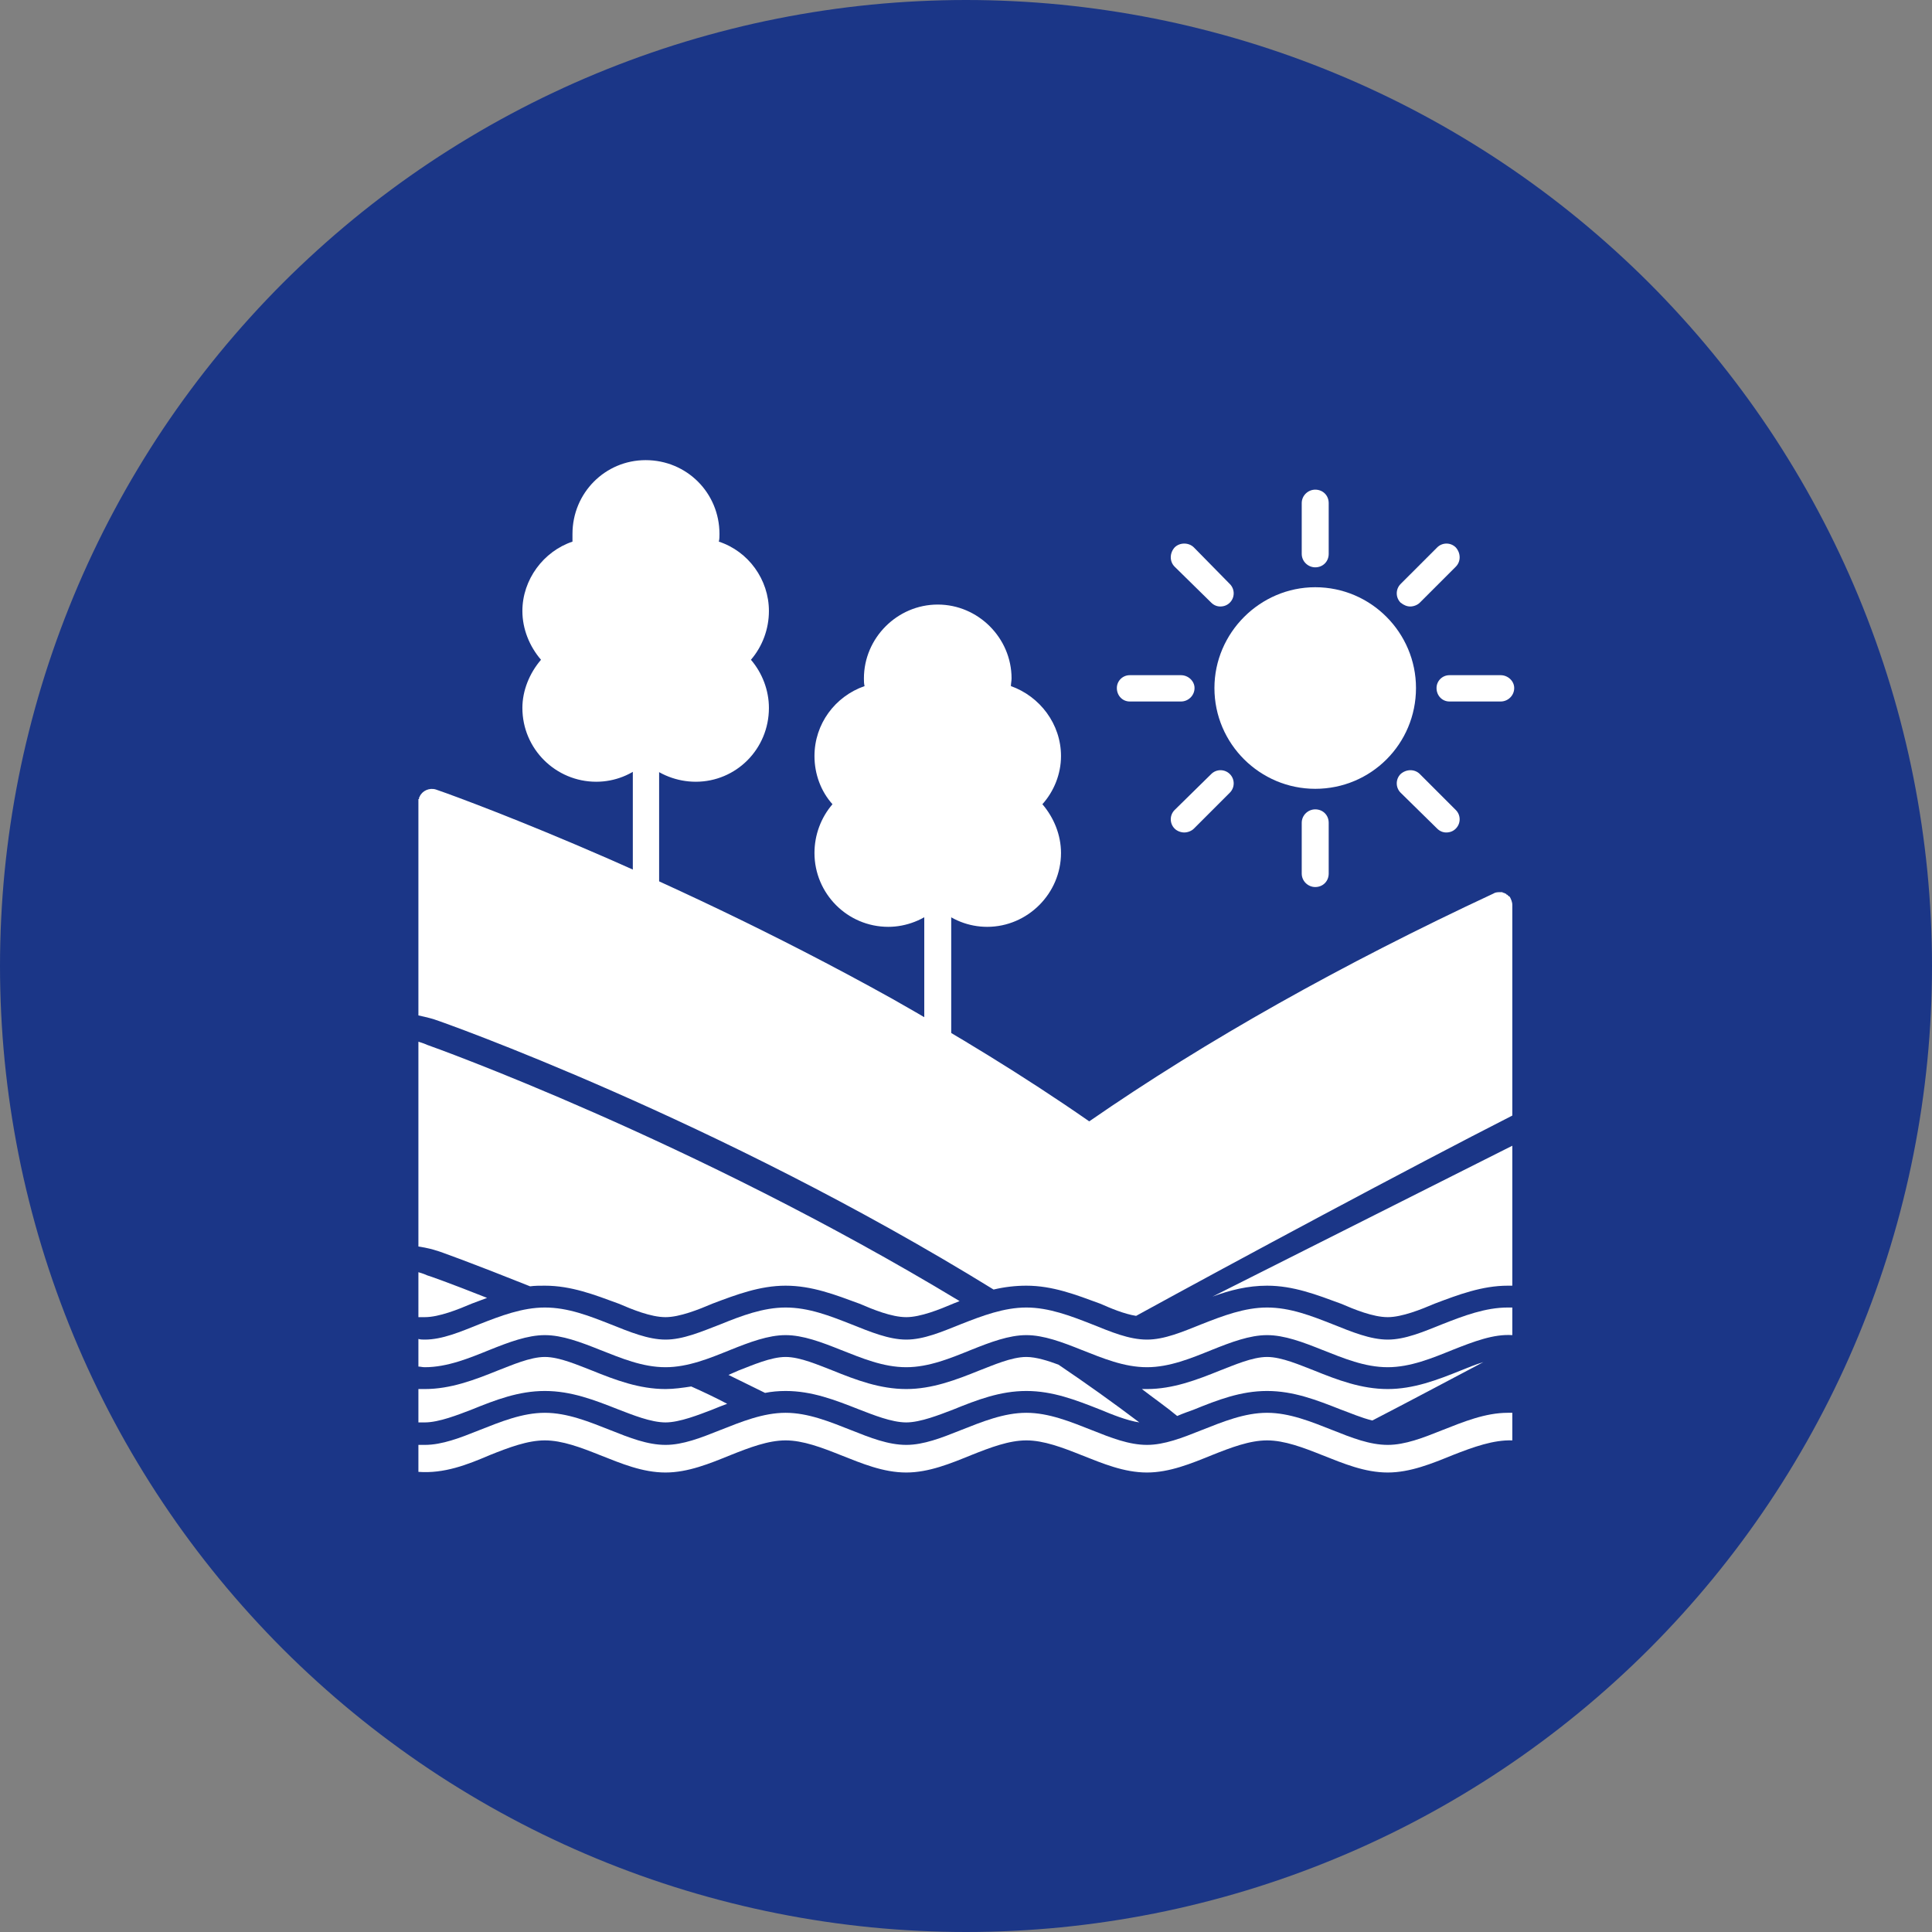
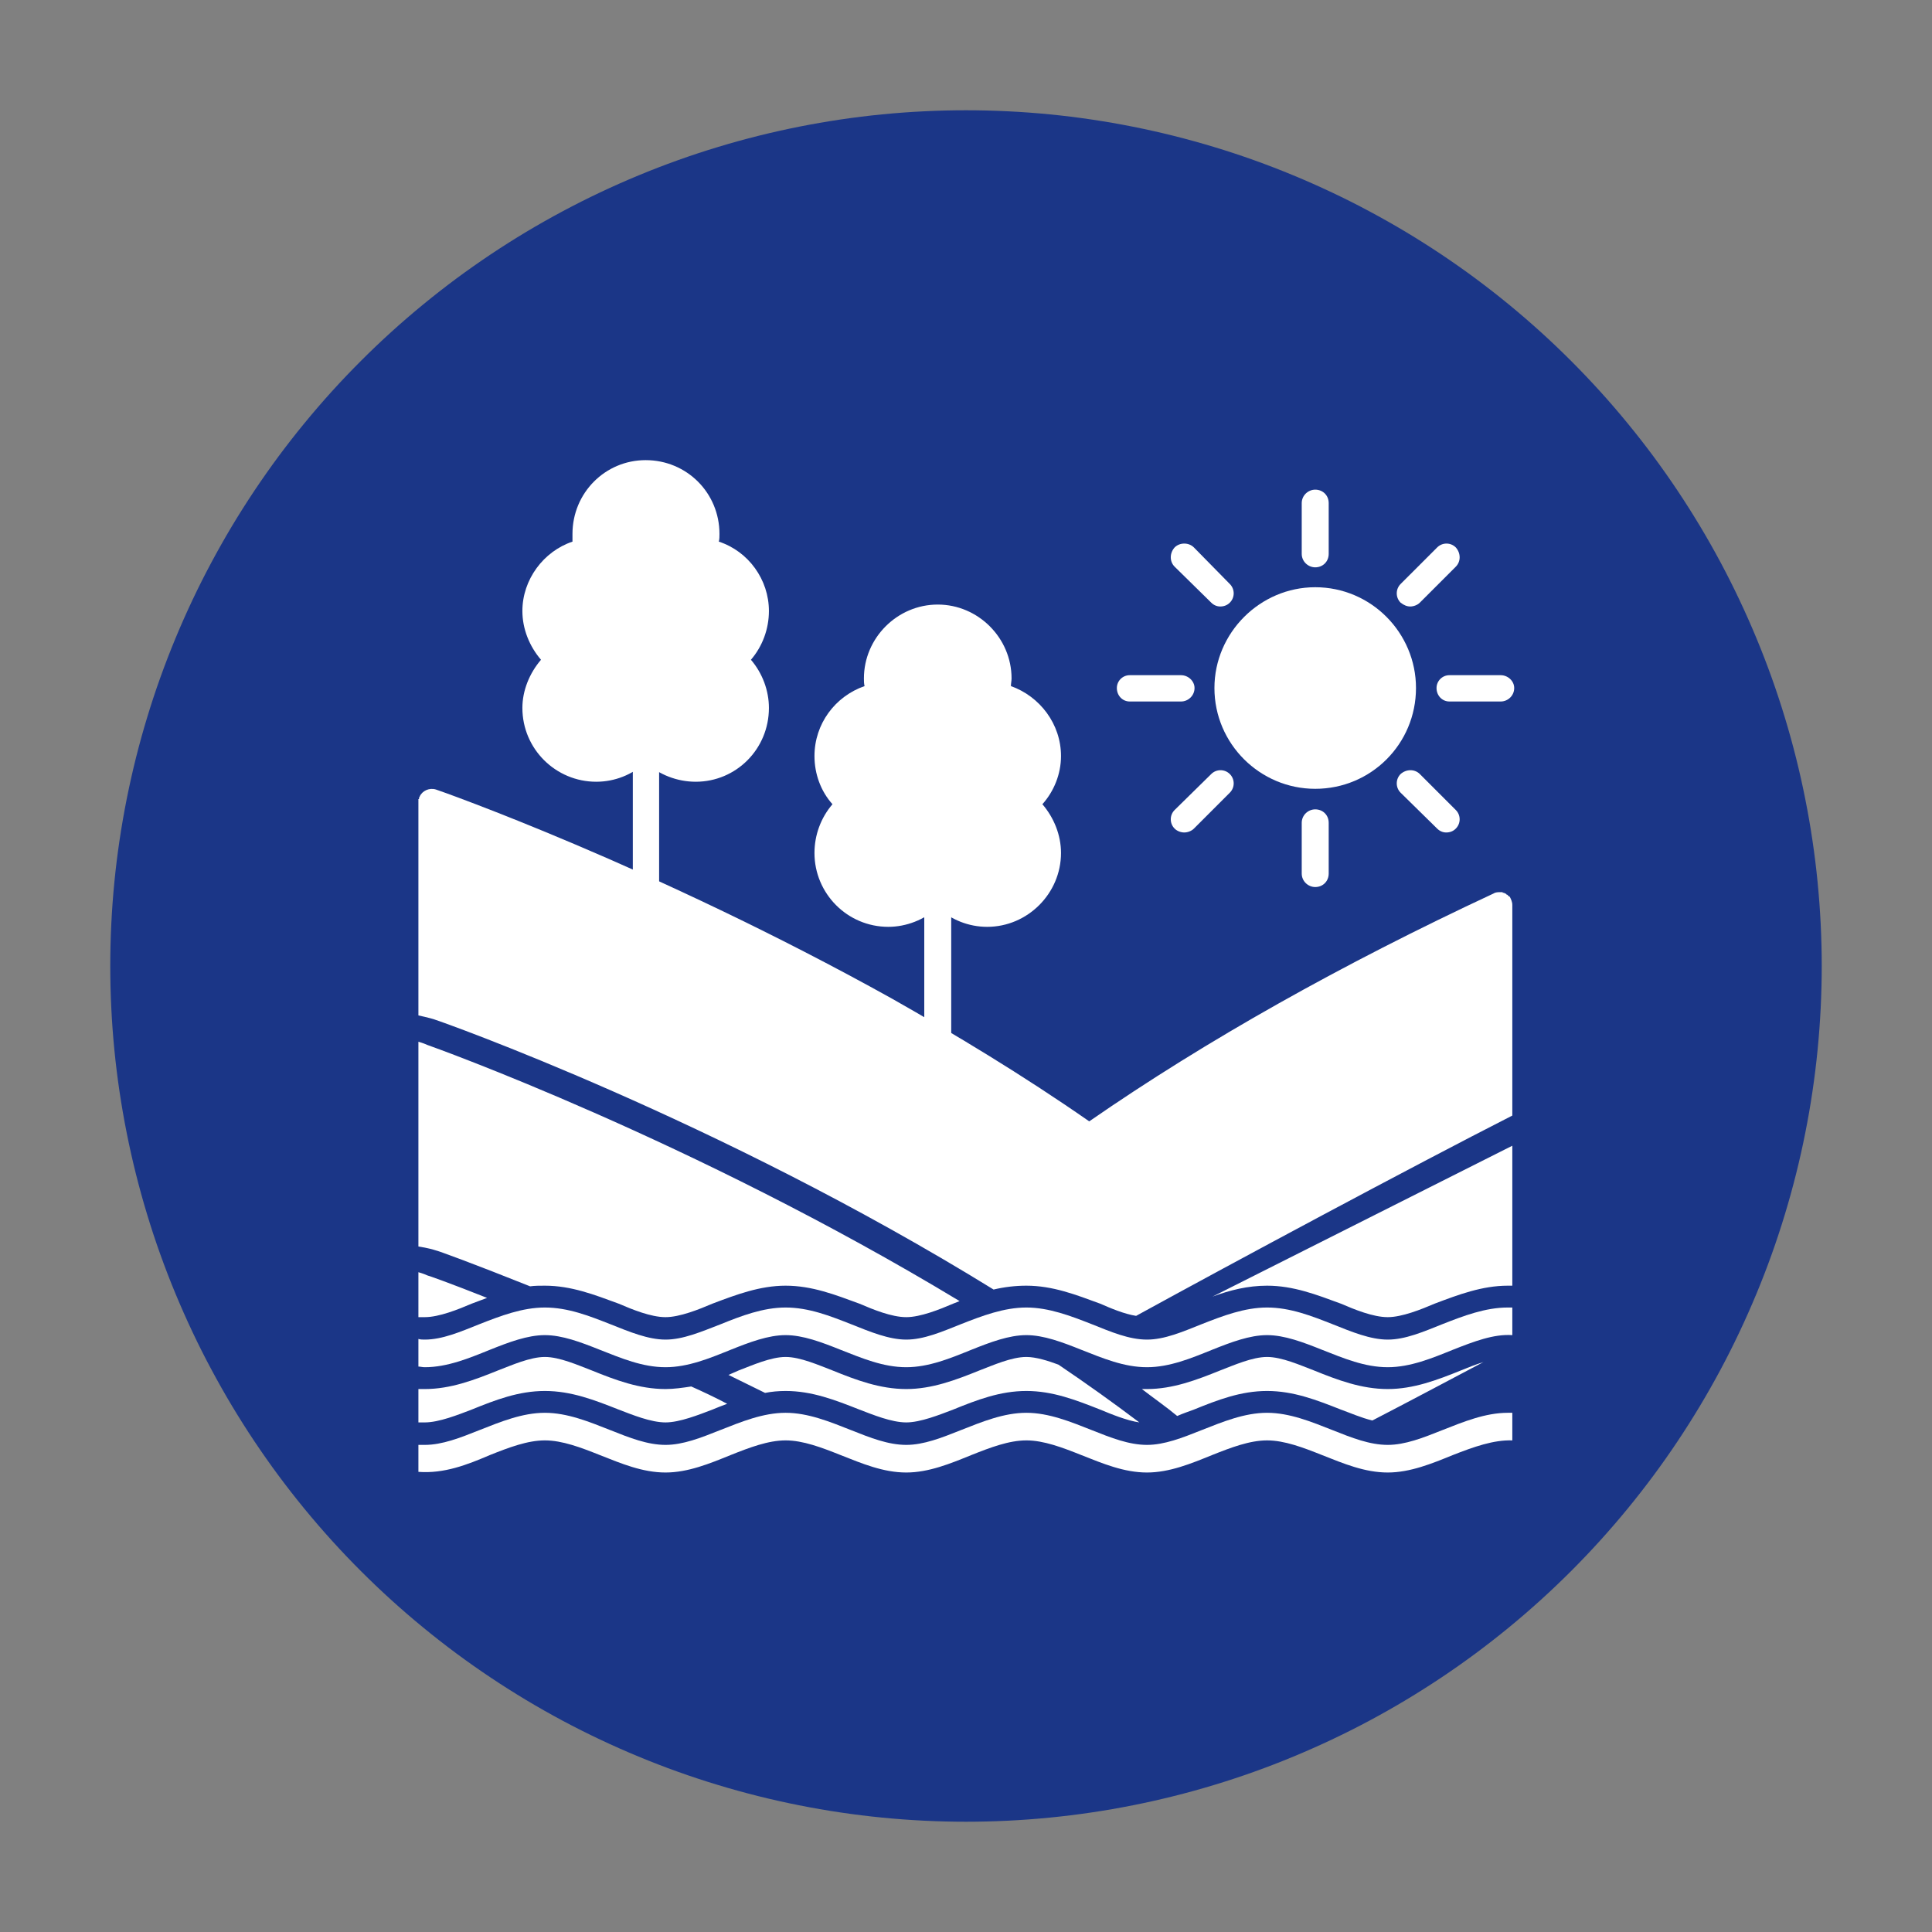
<svg xmlns="http://www.w3.org/2000/svg" width="360" zoomAndPan="magnify" viewBox="0 0 270 270" height="360" preserveAspectRatio="xMidYMid meet" version="1.0">
  <rect x="0" y="0" width="270" height="270" fill="#808080" stroke="none" />
  <defs>
    <clipPath id="3af9b4b04c">
      <path d="M 15.41 15.41 L 254.66 15.41 L 254.66 254.66 L 15.41 254.66 Z M 15.41 15.41 " clip-rule="nonzero" />
    </clipPath>
  </defs>
-   <path fill="#1b3687" d="M 270 135 C 270 137.211 269.945 139.418 269.836 141.625 C 269.73 143.832 269.566 146.035 269.352 148.23 C 269.133 150.43 268.863 152.625 268.539 154.809 C 268.215 156.992 267.836 159.172 267.406 161.336 C 266.977 163.504 266.492 165.66 265.953 167.801 C 265.418 169.945 264.828 172.074 264.188 174.188 C 263.547 176.301 262.852 178.398 262.109 180.48 C 261.363 182.559 260.57 184.621 259.723 186.664 C 258.879 188.703 257.984 190.723 257.039 192.719 C 256.094 194.719 255.102 196.691 254.059 198.637 C 253.02 200.586 251.93 202.508 250.793 204.402 C 249.656 206.301 248.477 208.164 247.25 210 C 246.02 211.84 244.75 213.645 243.434 215.418 C 242.117 217.195 240.758 218.934 239.355 220.645 C 237.953 222.352 236.512 224.023 235.027 225.66 C 233.543 227.297 232.023 228.898 230.461 230.461 C 228.898 232.023 227.297 233.543 225.66 235.027 C 224.023 236.512 222.352 237.953 220.645 239.355 C 218.934 240.758 217.195 242.117 215.418 243.434 C 213.645 244.75 211.84 246.02 210 247.25 C 208.164 248.477 206.297 249.656 204.402 250.793 C 202.508 251.93 200.586 253.02 198.637 254.059 C 196.691 255.102 194.719 256.094 192.719 257.039 C 190.723 257.984 188.703 258.879 186.66 259.723 C 184.621 260.57 182.559 261.363 180.48 262.109 C 178.398 262.852 176.301 263.547 174.188 264.188 C 172.074 264.828 169.945 265.418 167.801 265.953 C 165.66 266.492 163.504 266.977 161.336 267.406 C 159.172 267.836 156.992 268.215 154.809 268.539 C 152.625 268.863 150.43 269.133 148.23 269.352 C 146.035 269.566 143.832 269.73 141.625 269.836 C 139.418 269.945 137.211 270 135 270 C 132.789 270 130.582 269.945 128.375 269.836 C 126.168 269.73 123.965 269.566 121.77 269.352 C 119.57 269.133 117.375 268.863 115.191 268.539 C 113.008 268.215 110.828 267.836 108.664 267.406 C 106.496 266.977 104.34 266.492 102.199 265.953 C 100.055 265.418 97.926 264.828 95.812 264.188 C 93.695 263.547 91.602 262.852 89.52 262.109 C 87.441 261.363 85.379 260.57 83.336 259.723 C 81.297 258.879 79.277 257.984 77.281 257.039 C 75.281 256.094 73.309 255.102 71.363 254.059 C 69.414 253.02 67.492 251.93 65.598 250.793 C 63.699 249.656 61.836 248.477 59.996 247.25 C 58.16 246.02 56.355 244.75 54.582 243.434 C 52.805 242.117 51.066 240.758 49.355 239.355 C 47.648 237.953 45.977 236.512 44.34 235.027 C 42.703 233.543 41.102 232.023 39.539 230.461 C 37.977 228.898 36.457 227.297 34.973 225.66 C 33.488 224.023 32.047 222.352 30.645 220.645 C 29.242 218.934 27.883 217.195 26.566 215.418 C 25.25 213.645 23.98 211.84 22.75 210 C 21.523 208.164 20.344 206.301 19.207 204.402 C 18.07 202.508 16.98 200.586 15.941 198.637 C 14.898 196.691 13.906 194.719 12.961 192.719 C 12.016 190.723 11.121 188.703 10.277 186.664 C 9.43 184.621 8.637 182.559 7.891 180.48 C 7.148 178.398 6.453 176.301 5.812 174.188 C 5.172 172.074 4.582 169.945 4.047 167.801 C 3.508 165.66 3.023 163.504 2.594 161.336 C 2.164 159.172 1.785 156.992 1.461 154.809 C 1.137 152.625 0.867 150.43 0.648 148.23 C 0.434 146.035 0.27 143.832 0.164 141.625 C 0.055 139.418 0 137.211 0 135 C 0 132.789 0.055 130.582 0.164 128.375 C 0.27 126.168 0.434 123.965 0.648 121.77 C 0.867 119.57 1.137 117.375 1.461 115.191 C 1.785 113.008 2.164 110.828 2.594 108.664 C 3.023 106.496 3.508 104.34 4.047 102.199 C 4.582 100.055 5.172 97.926 5.812 95.812 C 6.453 93.699 7.148 91.602 7.891 89.52 C 8.637 87.441 9.43 85.379 10.277 83.336 C 11.121 81.297 12.016 79.277 12.961 77.281 C 13.906 75.281 14.898 73.309 15.941 71.363 C 16.98 69.414 18.07 67.492 19.207 65.598 C 20.344 63.699 21.523 61.836 22.75 59.996 C 23.98 58.16 25.25 56.355 26.566 54.582 C 27.883 52.805 29.242 51.066 30.645 49.355 C 32.047 47.648 33.488 45.977 34.973 44.34 C 36.457 42.703 37.977 41.102 39.539 39.539 C 41.102 37.977 42.703 36.457 44.34 34.973 C 45.977 33.488 47.648 32.047 49.355 30.645 C 51.066 29.242 52.805 27.883 54.582 26.566 C 56.355 25.25 58.16 23.98 59.996 22.75 C 61.836 21.523 63.699 20.344 65.598 19.207 C 67.492 18.07 69.414 16.98 71.363 15.941 C 73.309 14.898 75.281 13.906 77.281 12.961 C 79.277 12.016 81.297 11.121 83.336 10.277 C 85.379 9.43 87.441 8.637 89.52 7.891 C 91.602 7.148 93.695 6.453 95.812 5.812 C 97.926 5.172 100.055 4.582 102.199 4.047 C 104.34 3.508 106.496 3.023 108.664 2.594 C 110.828 2.164 113.008 1.785 115.191 1.461 C 117.375 1.137 119.57 0.867 121.77 0.648 C 123.965 0.434 126.168 0.27 128.375 0.164 C 130.582 0.055 132.789 0 135 0 C 137.211 0 139.418 0.055 141.625 0.164 C 143.832 0.27 146.035 0.434 148.23 0.648 C 150.43 0.867 152.625 1.137 154.809 1.461 C 156.992 1.785 159.172 2.164 161.336 2.594 C 163.504 3.023 165.66 3.508 167.801 4.047 C 169.945 4.582 172.074 5.172 174.188 5.812 C 176.301 6.453 178.398 7.148 180.48 7.891 C 182.559 8.637 184.621 9.43 186.66 10.277 C 188.703 11.121 190.723 12.016 192.719 12.961 C 194.719 13.906 196.691 14.898 198.637 15.941 C 200.586 16.98 202.508 18.07 204.402 19.207 C 206.297 20.344 208.164 21.523 210 22.75 C 211.84 23.98 213.645 25.25 215.418 26.566 C 217.195 27.883 218.934 29.242 220.645 30.645 C 222.352 32.047 224.023 33.488 225.66 34.973 C 227.297 36.457 228.898 37.977 230.461 39.539 C 232.023 41.102 233.543 42.703 235.027 44.34 C 236.512 45.977 237.953 47.648 239.355 49.355 C 240.758 51.066 242.117 52.805 243.434 54.582 C 244.75 56.355 246.02 58.16 247.25 59.996 C 248.477 61.836 249.656 63.699 250.793 65.598 C 251.93 67.492 253.02 69.414 254.059 71.363 C 255.102 73.309 256.094 75.281 257.039 77.281 C 257.984 79.277 258.879 81.297 259.723 83.336 C 260.57 85.379 261.363 87.441 262.109 89.52 C 262.852 91.602 263.547 93.699 264.188 95.812 C 264.828 97.926 265.418 100.055 265.953 102.199 C 266.492 104.34 266.977 106.496 267.406 108.664 C 267.836 110.828 268.215 113.008 268.539 115.191 C 268.863 117.375 269.133 119.57 269.352 121.77 C 269.566 123.965 269.73 126.168 269.836 128.375 C 269.945 130.582 270 132.789 270 135 Z M 270 135 " fill-opacity="1" fill-rule="nonzero" />
  <g clip-path="url(#3af9b4b04c)">
    <path fill="#1b3687" d="M 254.59 135 C 254.59 136.957 254.539 138.91 254.445 140.867 C 254.348 142.82 254.203 144.773 254.012 146.719 C 253.82 148.668 253.582 150.609 253.293 152.547 C 253.008 154.48 252.672 156.41 252.289 158.328 C 251.91 160.25 251.48 162.156 251.004 164.055 C 250.527 165.953 250.008 167.84 249.438 169.715 C 248.871 171.586 248.258 173.445 247.598 175.289 C 246.938 177.129 246.234 178.957 245.484 180.762 C 244.734 182.57 243.941 184.359 243.105 186.129 C 242.27 187.898 241.391 189.648 240.469 191.371 C 239.543 193.098 238.582 194.801 237.574 196.48 C 236.566 198.16 235.52 199.812 234.434 201.438 C 233.348 203.066 232.219 204.668 231.055 206.238 C 229.887 207.809 228.684 209.352 227.441 210.867 C 226.199 212.379 224.922 213.859 223.609 215.309 C 222.293 216.762 220.945 218.176 219.562 219.562 C 218.176 220.945 216.762 222.293 215.309 223.609 C 213.859 224.922 212.379 226.199 210.867 227.441 C 209.352 228.684 207.809 229.887 206.238 231.055 C 204.668 232.219 203.066 233.348 201.438 234.434 C 199.812 235.52 198.16 236.566 196.48 237.574 C 194.801 238.582 193.098 239.543 191.371 240.469 C 189.648 241.391 187.898 242.27 186.129 243.105 C 184.359 243.941 182.57 244.734 180.762 245.484 C 178.957 246.234 177.129 246.938 175.289 247.598 C 173.445 248.258 171.586 248.871 169.715 249.438 C 167.84 250.008 165.953 250.527 164.055 251.004 C 162.156 251.48 160.25 251.91 158.328 252.289 C 156.41 252.672 154.48 253.008 152.547 253.293 C 150.609 253.582 148.668 253.82 146.719 254.012 C 144.773 254.203 142.82 254.348 140.867 254.445 C 138.91 254.539 136.957 254.59 135 254.59 C 133.043 254.59 131.086 254.539 129.129 254.445 C 127.176 254.348 125.223 254.203 123.277 254.012 C 121.328 253.82 119.387 253.582 117.449 253.293 C 115.516 253.008 113.586 252.672 111.668 252.289 C 109.75 251.91 107.84 251.48 105.941 251.004 C 104.043 250.527 102.156 250.008 100.285 249.438 C 98.41 248.871 96.555 248.258 94.711 247.598 C 92.867 246.938 91.043 246.234 89.234 245.484 C 87.426 244.734 85.637 243.941 83.867 243.105 C 82.098 242.27 80.352 241.391 78.625 240.469 C 76.898 239.543 75.195 238.582 73.516 237.574 C 71.84 236.566 70.184 235.52 68.559 234.434 C 66.93 233.348 65.332 232.219 63.758 231.055 C 62.188 229.887 60.645 228.684 59.133 227.441 C 57.617 226.199 56.137 224.922 54.688 223.609 C 53.238 222.293 51.82 220.945 50.438 219.562 C 49.051 218.176 47.703 216.762 46.387 215.309 C 45.074 213.859 43.797 212.379 42.555 210.867 C 41.312 209.352 40.109 207.809 38.941 206.238 C 37.777 204.668 36.652 203.066 35.562 201.438 C 34.477 199.812 33.43 198.16 32.422 196.48 C 31.418 194.801 30.453 193.098 29.531 191.371 C 28.605 189.648 27.727 187.898 26.891 186.129 C 26.055 184.359 25.262 182.57 24.512 180.762 C 23.762 178.957 23.059 177.129 22.398 175.289 C 21.738 173.445 21.125 171.586 20.559 169.715 C 19.988 167.84 19.469 165.953 18.992 164.055 C 18.516 162.156 18.09 160.25 17.707 158.328 C 17.324 156.41 16.992 154.48 16.703 152.547 C 16.414 150.609 16.176 148.668 15.984 146.719 C 15.793 144.773 15.648 142.82 15.555 140.867 C 15.457 138.91 15.41 136.957 15.41 135 C 15.41 133.043 15.457 131.086 15.555 129.129 C 15.648 127.176 15.793 125.223 15.984 123.277 C 16.176 121.328 16.414 119.387 16.703 117.449 C 16.992 115.516 17.324 113.586 17.707 111.668 C 18.09 109.75 18.516 107.84 18.992 105.941 C 19.469 104.043 19.988 102.156 20.559 100.285 C 21.125 98.41 21.738 96.555 22.398 94.711 C 23.059 92.867 23.762 91.043 24.512 89.234 C 25.262 87.426 26.055 85.637 26.891 83.867 C 27.727 82.098 28.605 80.352 29.531 78.625 C 30.453 76.898 31.418 75.195 32.422 73.516 C 33.43 71.84 34.477 70.184 35.562 68.559 C 36.652 66.93 37.777 65.332 38.941 63.758 C 40.109 62.188 41.312 60.645 42.555 59.133 C 43.797 57.617 45.074 56.137 46.387 54.688 C 47.703 53.238 49.051 51.82 50.438 50.438 C 51.82 49.051 53.238 47.703 54.688 46.387 C 56.137 45.074 57.617 43.797 59.133 42.555 C 60.645 41.312 62.188 40.109 63.758 38.941 C 65.332 37.777 66.93 36.652 68.559 35.562 C 70.184 34.477 71.84 33.43 73.516 32.422 C 75.195 31.418 76.898 30.453 78.625 29.531 C 80.352 28.605 82.098 27.727 83.867 26.891 C 85.637 26.055 87.426 25.262 89.234 24.512 C 91.043 23.762 92.867 23.059 94.711 22.398 C 96.555 21.738 98.41 21.125 100.285 20.559 C 102.156 19.988 104.043 19.469 105.941 18.992 C 107.84 18.516 109.75 18.09 111.668 17.707 C 113.586 17.324 115.516 16.992 117.449 16.703 C 119.387 16.414 121.328 16.176 123.277 15.984 C 125.223 15.793 127.176 15.648 129.129 15.555 C 131.086 15.457 133.043 15.41 135 15.41 C 136.957 15.41 138.91 15.457 140.867 15.555 C 142.82 15.648 144.773 15.793 146.719 15.984 C 148.668 16.176 150.609 16.414 152.547 16.703 C 154.48 16.992 156.41 17.324 158.328 17.707 C 160.25 18.09 162.156 18.516 164.055 18.992 C 165.953 19.469 167.84 19.988 169.715 20.559 C 171.586 21.125 173.445 21.738 175.289 22.398 C 177.129 23.059 178.957 23.762 180.762 24.512 C 182.57 25.262 184.359 26.055 186.129 26.891 C 187.898 27.727 189.648 28.605 191.371 29.531 C 193.098 30.453 194.801 31.418 196.48 32.422 C 198.16 33.43 199.812 34.477 201.438 35.562 C 203.066 36.652 204.668 37.777 206.238 38.941 C 207.809 40.109 209.352 41.312 210.867 42.555 C 212.379 43.797 213.859 45.074 215.309 46.387 C 216.762 47.703 218.176 49.051 219.562 50.438 C 220.945 51.82 222.293 53.238 223.609 54.688 C 224.922 56.137 226.199 57.617 227.441 59.133 C 228.684 60.645 229.887 62.188 231.055 63.758 C 232.219 65.332 233.348 66.93 234.434 68.559 C 235.52 70.184 236.566 71.84 237.574 73.516 C 238.582 75.195 239.543 76.898 240.469 78.625 C 241.391 80.352 242.27 82.098 243.105 83.867 C 243.941 85.637 244.734 87.426 245.484 89.234 C 246.234 91.043 246.938 92.867 247.598 94.711 C 248.258 96.555 248.871 98.41 249.438 100.285 C 250.008 102.156 250.527 104.043 251.004 105.941 C 251.48 107.84 251.91 109.75 252.289 111.668 C 252.672 113.586 253.008 115.516 253.293 117.449 C 253.582 119.387 253.82 121.328 254.012 123.277 C 254.203 125.223 254.348 127.176 254.445 129.129 C 254.539 131.086 254.59 133.043 254.59 135 Z M 254.59 135 " fill-opacity="1" fill-rule="nonzero" />
  </g>
  <path fill="#ffffff" d="M 183.805 110.238 C 176.09 110.238 169.719 103.957 169.719 96.152 C 169.719 88.438 176.09 82.066 183.805 82.066 C 191.609 82.066 197.887 88.438 197.887 96.152 C 197.887 103.957 191.609 110.238 183.805 110.238 Z M 183.805 110.238 " fill-opacity="1" fill-rule="evenodd" />
  <path fill="#ffffff" d="M 183.805 79.285 C 182.816 79.285 181.918 78.477 181.918 77.402 L 181.918 70.312 C 181.918 69.238 182.816 68.43 183.805 68.43 C 184.879 68.43 185.688 69.238 185.688 70.312 L 185.688 77.402 C 185.688 78.477 184.879 79.285 183.805 79.285 Z M 183.805 79.285 " fill-opacity="1" fill-rule="evenodd" />
  <path fill="#ffffff" d="M 197.082 84.758 C 196.633 84.758 196.184 84.578 195.734 84.219 C 195.02 83.504 195.02 82.336 195.734 81.617 L 200.848 76.504 C 201.566 75.785 202.734 75.785 203.449 76.504 C 204.168 77.312 204.168 78.477 203.449 79.195 L 198.426 84.219 C 198.066 84.578 197.531 84.758 197.082 84.758 Z M 197.082 84.758 " fill-opacity="1" fill-rule="evenodd" />
  <path fill="#ffffff" d="M 209.73 98.035 L 202.555 98.035 C 201.566 98.035 200.758 97.23 200.758 96.152 C 200.758 95.164 201.566 94.359 202.555 94.359 L 209.73 94.359 C 210.719 94.359 211.613 95.164 211.613 96.152 C 211.613 97.23 210.719 98.035 209.73 98.035 Z M 209.73 98.035 " fill-opacity="1" fill-rule="evenodd" />
  <path fill="#ffffff" d="M 202.105 116.34 C 201.656 116.34 201.207 116.16 200.848 115.801 L 195.734 110.777 C 195.02 110.059 195.02 108.891 195.734 108.176 C 196.543 107.457 197.711 107.457 198.426 108.176 L 203.449 113.199 C 204.168 113.914 204.168 115.082 203.449 115.801 C 203.094 116.16 202.645 116.34 202.105 116.34 Z M 202.105 116.34 " fill-opacity="1" fill-rule="evenodd" />
  <path fill="#ffffff" d="M 183.805 123.965 C 182.816 123.965 181.918 123.156 181.918 122.078 L 181.918 114.992 C 181.918 113.914 182.816 113.109 183.805 113.109 C 184.879 113.109 185.688 113.914 185.688 114.992 L 185.688 122.078 C 185.688 123.156 184.879 123.965 183.805 123.965 Z M 183.805 123.965 " fill-opacity="1" fill-rule="evenodd" />
  <path fill="#ffffff" d="M 165.5 116.34 C 165.055 116.34 164.516 116.16 164.156 115.801 C 163.438 115.082 163.438 113.914 164.156 113.199 L 169.27 108.176 C 169.988 107.457 171.152 107.457 171.871 108.176 C 172.59 108.891 172.59 110.059 171.871 110.777 L 166.848 115.801 C 166.488 116.16 165.949 116.34 165.5 116.34 Z M 165.5 116.34 " fill-opacity="1" fill-rule="evenodd" />
  <path fill="#ffffff" d="M 165.055 98.035 L 157.875 98.035 C 156.891 98.035 156.082 97.23 156.082 96.152 C 156.082 95.164 156.891 94.359 157.875 94.359 L 165.055 94.359 C 166.039 94.359 166.938 95.164 166.938 96.152 C 166.938 97.23 166.039 98.035 165.055 98.035 Z M 165.055 98.035 " fill-opacity="1" fill-rule="evenodd" />
  <path fill="#ffffff" d="M 170.527 84.758 C 170.078 84.758 169.629 84.578 169.27 84.219 L 164.156 79.195 C 163.438 78.477 163.438 77.312 164.156 76.504 C 164.875 75.785 166.129 75.785 166.848 76.504 L 171.871 81.617 C 172.59 82.336 172.59 83.504 171.871 84.219 C 171.512 84.578 171.062 84.758 170.527 84.758 Z M 170.527 84.758 " fill-opacity="1" fill-rule="evenodd" />
  <path fill="#ffffff" d="M 90.23 134.551 C 89.242 134.551 88.438 133.742 88.438 132.664 L 88.438 103.777 C 88.438 102.789 89.242 101.895 90.23 101.895 C 91.309 101.895 92.113 102.789 92.113 103.777 L 92.113 132.664 C 92.113 133.742 91.309 134.551 90.23 134.551 Z M 90.23 134.551 " fill-opacity="1" fill-rule="evenodd" />
  <path fill="#ffffff" d="M 97.23 109.25 C 94.625 109.25 92.113 108.262 90.23 106.559 C 88.348 108.262 85.926 109.25 83.324 109.25 C 77.672 109.25 73.004 104.676 73.004 98.934 C 73.004 96.512 73.992 94.09 75.605 92.203 C 73.992 90.32 73.004 87.898 73.004 85.387 C 73.004 80.992 75.965 77.043 80.004 75.695 C 80.004 75.34 80.004 74.98 80.004 74.621 C 80.004 68.879 84.578 64.305 90.23 64.305 C 95.973 64.305 100.547 68.879 100.547 74.621 C 100.547 74.98 100.547 75.34 100.457 75.695 C 104.586 77.043 107.457 80.992 107.457 85.387 C 107.457 87.898 106.559 90.32 104.945 92.203 C 106.559 94.09 107.457 96.512 107.457 98.934 C 107.457 104.676 102.879 109.25 97.23 109.25 Z M 137.961 129.527 C 135.359 129.527 132.934 128.539 131.051 126.836 C 129.168 128.539 126.656 129.527 124.145 129.527 C 118.402 129.527 113.824 124.859 113.824 119.207 C 113.824 116.695 114.723 114.273 116.34 112.391 C 114.723 110.598 113.824 108.176 113.824 105.66 C 113.824 101.176 116.695 97.32 120.824 95.883 C 120.734 95.523 120.734 95.164 120.734 94.805 C 120.734 89.156 125.398 84.488 131.051 84.488 C 136.703 84.488 141.367 89.156 141.367 94.805 C 141.367 95.164 141.277 95.523 141.277 95.883 C 145.316 97.32 148.277 101.176 148.277 105.66 C 148.277 108.176 147.289 110.598 145.676 112.391 C 147.289 114.273 148.277 116.695 148.277 119.207 C 148.277 124.859 143.609 129.527 137.961 129.527 Z M 137.961 129.527 " fill-opacity="1" fill-rule="evenodd" />
  <path fill="#ffffff" d="M 164.516 197.887 C 162.898 196.543 161.195 195.375 159.582 194.121 C 159.762 194.121 160.027 194.121 160.297 194.121 C 163.887 194.121 167.207 192.863 170.527 191.52 C 172.41 190.801 175.012 189.637 177.074 189.637 C 179.137 189.637 181.738 190.801 183.625 191.52 C 186.945 192.863 190.262 194.121 193.941 194.121 C 197.531 194.121 200.848 192.863 204.168 191.52 C 205.066 191.16 206.141 190.711 207.309 190.352 C 202.555 192.863 196.992 195.824 191.789 198.516 C 190.262 198.156 188.648 197.441 187.391 196.992 C 183.984 195.645 180.754 194.391 177.074 194.391 C 173.398 194.391 170.168 195.645 166.848 196.992 C 166.129 197.262 165.32 197.531 164.516 197.887 Z M 169.449 181.203 L 211.348 160.117 L 211.348 179.676 C 211.168 179.676 210.988 179.676 210.719 179.676 C 207.129 179.676 203.809 180.934 200.492 182.188 C 198.605 182.996 195.914 184.074 193.941 184.074 C 191.879 184.074 189.277 182.996 187.391 182.188 C 183.984 180.934 180.754 179.676 177.074 179.676 C 174.383 179.676 171.871 180.305 169.449 181.203 Z M 138.855 180.215 C 100.188 156.352 61.523 142.715 60.895 142.535 C 60.715 142.445 59.727 142.176 58.473 141.906 L 58.473 112.121 C 58.473 112.031 58.473 111.941 58.473 111.941 L 58.473 111.672 L 58.562 111.672 L 58.562 111.402 L 58.652 111.402 L 58.652 111.312 C 59.012 110.508 59.996 110.059 60.895 110.328 C 61.254 110.418 91.309 121.004 124.68 139.574 C 133.383 144.508 142.805 150.16 152.223 156.711 C 168.551 145.406 187.57 134.73 208.746 124.859 C 209.012 124.68 209.371 124.68 209.73 124.68 L 210 124.68 L 210 124.77 L 210.09 124.77 C 210.18 124.77 210.27 124.77 210.27 124.859 L 210.449 124.859 L 210.449 124.949 L 210.539 124.949 L 210.539 125.039 L 210.629 125.039 C 210.629 125.039 210.719 125.039 210.719 125.129 L 210.809 125.219 L 210.898 125.219 L 210.898 125.309 L 210.988 125.309 C 211.168 125.668 211.348 126.027 211.348 126.477 L 211.348 155.902 C 197.262 163.078 172.68 176.266 158.773 183.895 C 157.07 183.625 155.184 182.816 153.75 182.188 C 150.34 180.934 147.109 179.676 143.434 179.676 C 141.906 179.676 140.383 179.855 138.855 180.215 Z M 106.918 194.66 C 105.125 193.762 103.418 192.953 101.805 192.148 C 102.254 191.969 102.789 191.699 103.238 191.52 C 105.125 190.801 107.727 189.637 109.789 189.637 C 111.852 189.637 114.453 190.801 116.34 191.52 C 119.656 192.863 122.977 194.121 126.656 194.121 C 130.242 194.121 133.562 192.863 136.883 191.52 C 138.766 190.801 141.367 189.637 143.434 189.637 C 144.777 189.637 146.48 190.172 147.918 190.711 C 151.773 193.312 155.543 196.004 159.223 198.785 C 157.426 198.516 155.273 197.621 153.75 196.992 C 150.34 195.645 147.109 194.391 143.434 194.391 C 139.754 194.391 136.523 195.645 133.203 196.992 C 131.32 197.711 128.629 198.785 126.656 198.785 C 124.59 198.785 121.988 197.711 120.105 196.992 C 116.695 195.645 113.469 194.391 109.789 194.391 C 108.801 194.391 107.816 194.48 106.918 194.66 Z M 74.082 179.766 C 66.008 176.535 61.074 174.742 60.895 174.742 C 60.625 174.652 59.727 174.383 58.473 174.203 L 58.473 145.586 C 59.102 145.766 59.547 145.945 59.727 146.035 C 60.266 146.215 96.691 159.223 134.102 181.828 L 133.203 182.188 C 131.32 182.996 128.629 184.074 126.656 184.074 C 124.59 184.074 121.988 182.996 120.105 182.188 C 116.695 180.934 113.469 179.676 109.789 179.676 C 106.199 179.676 102.879 180.934 99.562 182.188 C 97.676 182.996 94.984 184.074 93.012 184.074 C 90.949 184.074 88.348 182.996 86.461 182.188 C 83.055 180.934 79.824 179.676 76.145 179.676 C 75.43 179.676 74.711 179.676 74.082 179.766 Z M 58.473 198.785 L 58.473 194.121 C 58.742 194.121 59.012 194.121 59.367 194.121 C 62.957 194.121 66.277 192.863 69.598 191.52 C 71.48 190.801 74.082 189.637 76.145 189.637 C 78.211 189.637 80.812 190.801 82.695 191.52 C 86.016 192.863 89.332 194.121 93.012 194.121 C 94.18 194.121 95.434 193.941 96.602 193.762 C 98.215 194.48 99.922 195.285 101.625 196.184 C 100.906 196.453 100.188 196.723 99.562 196.992 C 97.676 197.711 94.984 198.785 93.012 198.785 C 90.949 198.785 88.348 197.711 86.461 196.992 C 83.055 195.645 79.824 194.391 76.145 194.391 C 72.469 194.391 69.238 195.645 65.918 196.992 C 64.035 197.711 61.344 198.785 59.367 198.785 C 59.012 198.785 58.742 198.785 58.473 198.785 Z M 58.473 184.074 L 58.473 177.793 C 59.102 177.973 59.547 178.152 59.727 178.242 C 59.816 178.242 62.867 179.316 68.07 181.383 C 67.355 181.648 66.637 181.918 65.918 182.188 C 64.035 182.996 61.344 184.074 59.367 184.074 C 59.012 184.074 58.742 184.074 58.473 184.074 Z M 58.473 184.074 " fill-opacity="1" fill-rule="evenodd" />
  <path fill="#ffffff" d="M 131.051 154.734 C 129.973 154.734 129.168 153.93 129.168 152.941 L 129.168 123.965 C 129.168 122.977 129.973 122.168 131.051 122.168 C 132.039 122.168 132.934 122.977 132.934 123.965 L 132.934 152.941 C 132.934 153.93 132.039 154.734 131.051 154.734 Z M 131.051 154.734 " fill-opacity="1" fill-rule="evenodd" />
  <path fill="#ffffff" d="M 193.941 191.07 C 190.711 191.07 187.75 189.812 184.789 188.648 C 182.098 187.57 179.496 186.586 177.074 186.586 C 174.652 186.586 172.051 187.57 169.359 188.648 C 166.488 189.812 163.438 191.07 160.297 191.07 C 157.07 191.07 154.109 189.812 151.148 188.648 C 148.457 187.57 145.855 186.586 143.434 186.586 C 141.008 186.586 138.406 187.57 135.715 188.648 C 132.844 189.812 129.797 191.07 126.656 191.07 C 123.426 191.07 120.465 189.812 117.504 188.648 C 114.812 187.57 112.211 186.586 109.789 186.586 C 107.367 186.586 104.766 187.57 102.074 188.648 C 99.203 189.812 96.152 191.07 93.012 191.07 C 89.781 191.07 86.82 189.812 83.859 188.648 C 81.168 187.57 78.566 186.586 76.145 186.586 C 73.723 186.586 71.121 187.57 68.43 188.648 C 65.559 189.812 62.508 191.07 59.367 191.07 C 59.012 191.07 58.742 190.98 58.473 190.98 L 58.473 187.121 C 58.742 187.211 59.102 187.211 59.367 187.211 C 61.793 187.211 64.305 186.137 66.996 185.059 C 69.957 183.895 73.004 182.727 76.145 182.727 C 79.375 182.727 82.336 183.895 85.297 185.059 C 87.988 186.137 90.59 187.211 93.012 187.211 C 95.434 187.211 97.945 186.137 100.727 185.059 C 103.598 183.895 106.648 182.727 109.789 182.727 C 113.02 182.727 115.98 183.895 118.941 185.059 C 121.633 186.137 124.234 187.211 126.656 187.211 C 129.078 187.211 131.59 186.137 134.281 185.059 C 137.242 183.895 140.293 182.727 143.434 182.727 C 146.57 182.727 149.621 183.895 152.582 185.059 C 155.273 186.137 157.785 187.211 160.297 187.211 C 162.719 187.211 165.234 186.137 167.926 185.059 C 170.883 183.895 173.934 182.727 177.074 182.727 C 180.305 182.727 183.266 183.895 186.227 185.059 C 188.918 186.137 191.52 187.211 193.941 187.211 C 196.363 187.211 198.875 186.137 201.566 185.059 C 204.527 183.895 207.578 182.727 210.719 182.727 C 210.898 182.727 211.168 182.727 211.348 182.727 L 211.348 186.586 C 208.746 186.406 205.965 187.48 203.004 188.648 C 200.133 189.812 197.082 191.07 193.941 191.07 Z M 193.941 205.785 C 190.711 205.785 187.75 204.527 184.789 203.359 C 182.098 202.285 179.496 201.297 177.074 201.297 C 174.652 201.297 172.051 202.285 169.359 203.359 C 166.488 204.527 163.438 205.785 160.297 205.785 C 157.07 205.785 154.109 204.527 151.148 203.359 C 148.457 202.285 145.855 201.297 143.434 201.297 C 141.008 201.297 138.406 202.285 135.715 203.359 C 132.844 204.527 129.797 205.785 126.656 205.785 C 123.426 205.785 120.465 204.527 117.504 203.359 C 114.812 202.285 112.211 201.297 109.789 201.297 C 107.367 201.297 104.766 202.285 102.074 203.359 C 99.203 204.527 96.152 205.785 93.012 205.785 C 89.781 205.785 86.82 204.527 83.859 203.359 C 81.168 202.285 78.566 201.297 76.145 201.297 C 73.723 201.297 71.121 202.285 68.43 203.359 C 65.289 204.707 62.059 205.965 58.473 205.695 L 58.473 201.926 C 58.742 201.926 59.012 201.926 59.367 201.926 C 61.793 201.926 64.305 200.938 66.996 199.863 C 69.957 198.695 73.004 197.441 76.145 197.441 C 79.285 197.441 82.336 198.695 85.297 199.863 C 87.988 200.938 90.5 201.926 93.012 201.926 C 95.434 201.926 97.945 200.938 100.637 199.863 C 103.598 198.695 106.648 197.441 109.789 197.441 C 112.93 197.441 115.98 198.695 118.941 199.863 C 121.633 200.938 124.145 201.926 126.656 201.926 C 129.078 201.926 131.59 200.938 134.281 199.863 C 137.242 198.695 140.293 197.441 143.434 197.441 C 146.57 197.441 149.621 198.695 152.582 199.863 C 155.273 200.938 157.785 201.926 160.297 201.926 C 162.719 201.926 165.234 200.938 167.926 199.863 C 170.883 198.695 173.934 197.441 177.074 197.441 C 180.215 197.441 183.266 198.695 186.227 199.863 C 188.918 200.938 191.43 201.926 193.941 201.926 C 196.363 201.926 198.875 200.938 201.566 199.863 C 204.527 198.695 207.578 197.441 210.719 197.441 C 210.898 197.441 211.168 197.441 211.348 197.441 L 211.348 201.297 C 208.746 201.207 205.965 202.195 203.004 203.359 C 200.133 204.527 197.082 205.785 193.941 205.785 Z M 193.941 205.785 " fill-opacity="1" fill-rule="evenodd" />
</svg>